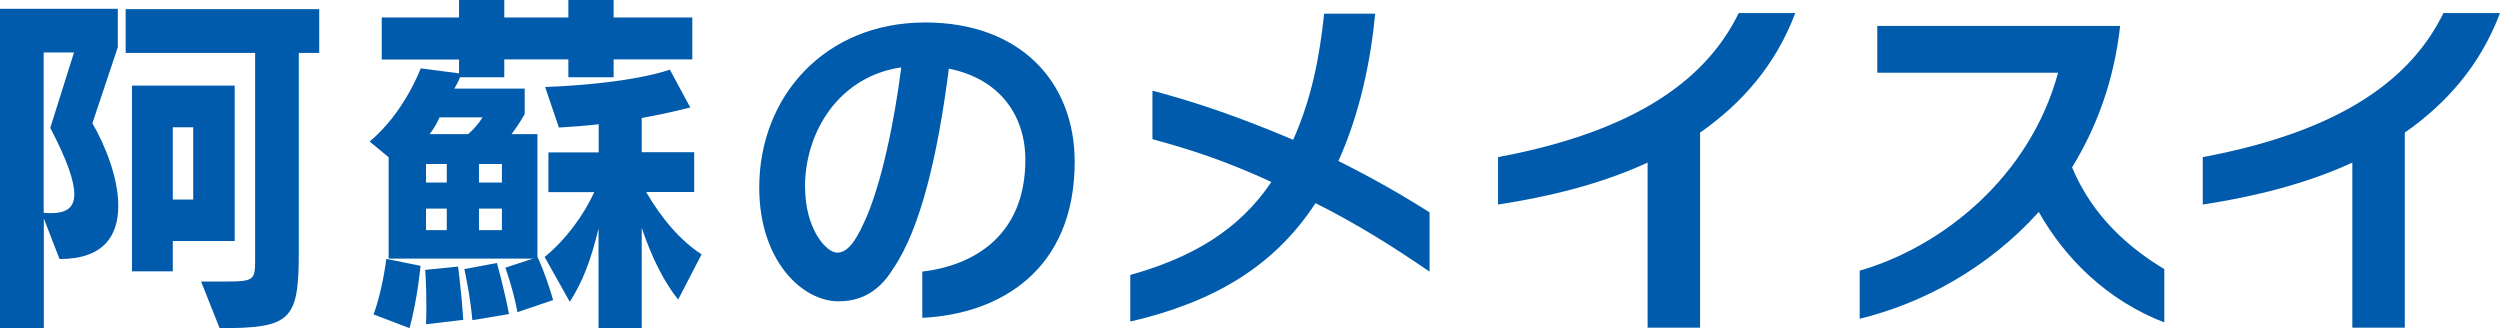
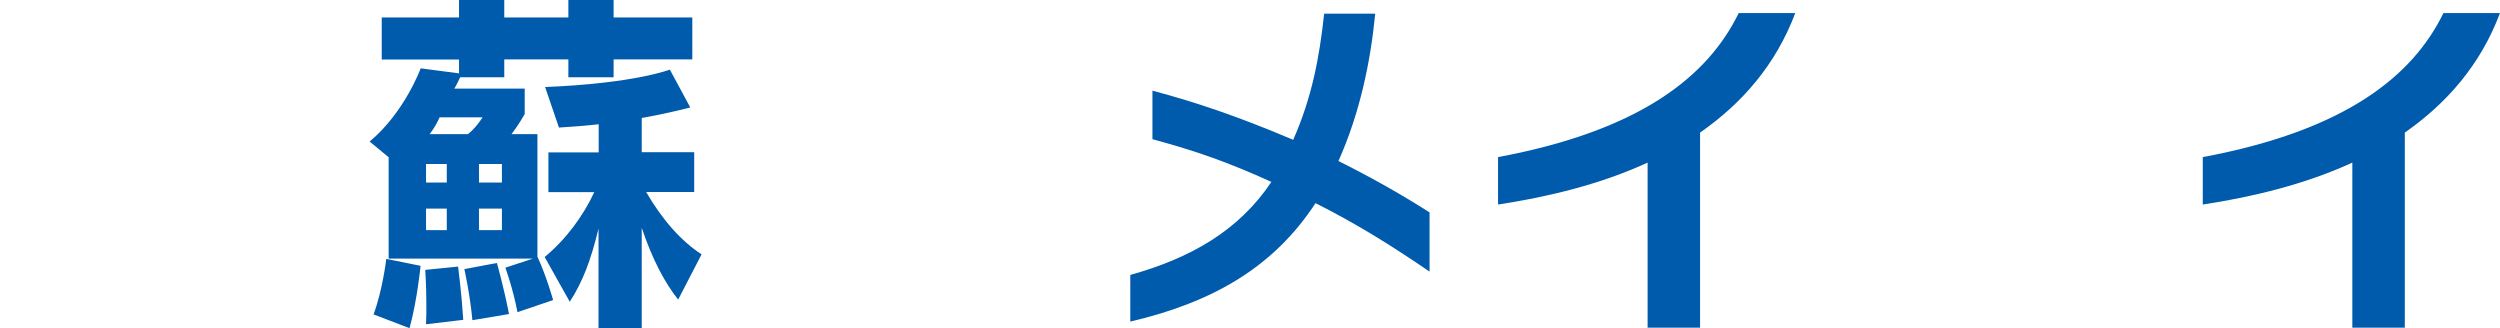
<svg xmlns="http://www.w3.org/2000/svg" id="b" data-name="レイヤー 2" viewBox="0 0 159.14 20.89">
  <g id="c" data-name="レイヤー 1">
    <g>
-       <path d="M0,20.89V.56h7.5v2.44l-1.62,4.85c.81,1.37,1.65,3.48,1.65,5.25,0,1.88-.9,3.39-3.74,3.39l-1-2.58v6.99H0ZM4.71,3.34h-1.93v10.21c.14,0,.3.02.42.02.95,0,1.53-.28,1.53-1.21,0-.81-.44-2.14-1.53-4.22l1.51-4.8ZM12.81,17.92h1.6c1.76,0,1.83-.12,1.83-1.35V3.37h-8.24V.58h12.32v2.79h-1.3v12.67c0,4.36-.49,4.85-5.04,4.85l-1.18-2.97ZM11,15.34v1.93h-2.6V5.45h6.54v9.89h-3.95ZM12.3,8.1h-1.3v4.6h1.3v-4.6Z" style="fill: #005bac;" />
      <path d="M32.94,19.87c-.28-1.49-.77-2.83-.77-2.83l1.76-.58h-9.19v-6.45l-1.21-1c2.23-1.86,3.25-4.66,3.25-4.66l2.44.32v-.88h-4.92V1.11h4.92V0h2.88v1.11h4.08V0h2.88v1.11h5.01v2.67h-5.01v1.14h-2.88v-1.14h-4.08v1.14h-2.81c-.09.19-.21.46-.37.72h4.48v1.62s-.37.67-.84,1.28h1.65v7.8c.58,1.25,1,2.76,1,2.76l-2.27.77ZM23.78,20.01c.58-1.56.81-3.53.81-3.53l2.18.44s-.19,2.09-.7,3.97l-2.3-.88ZM27.12,20.63c.02-.42.02-.84.02-1.25,0-1.21-.07-2.2-.07-2.2l2.09-.21s.23,1.76.33,3.39l-2.37.28ZM28.44,10.44h-1.32v1.18h1.32v-1.18ZM28.44,13.28h-1.32v1.37h1.32v-1.37ZM27.98,7.47c-.12.3-.35.7-.63,1.07h2.44c.35-.28.67-.67.93-1.07h-2.74ZM30.07,20.38c-.14-1.58-.51-3.25-.51-3.25l2.07-.39s.46,1.62.77,3.25l-2.32.39ZM31.95,10.44h-1.46v1.18h1.46v-1.18ZM31.95,13.28h-1.46v1.37h1.46v-1.37ZM38.1,20.89v-6.34c-.49,2.02-1,3.37-1.83,4.66l-1.6-2.85c1.35-1.11,2.46-2.62,3.16-4.13h-2.92v-2.53h3.2v-1.79c-.79.09-1.67.16-2.53.21l-.88-2.58c5.71-.23,7.94-1.11,7.94-1.11l1.3,2.41s-1.39.37-3.09.67v2.18h3.34v2.53h-3.06c1.02,1.76,2.23,3.13,3.53,3.97l-1.49,2.88c-.86-1.07-1.67-2.62-2.32-4.57v6.38h-2.74Z" style="fill: #005bac;" />
-       <path d="M58.7,17.29c3.32-.39,6.57-2.32,6.57-7.12,0-2.81-1.62-5.15-4.87-5.8-.7,5.48-1.79,10.17-3.55,12.74-1.07,1.76-2.44,2.07-3.48,2.07-2.3,0-5.04-2.58-5.04-7.24,0-5.8,4.18-10.51,10.56-10.51,6.03,0,9.52,3.76,9.52,8.87,0,6.89-4.76,9.7-9.7,9.93v-2.92ZM51.25,11.93c0,2.6,1.32,4.15,2.04,4.15.51,0,1.04-.39,1.76-2.02,1.07-2.34,1.9-6.43,2.32-9.77-3.9.56-6.13,4.02-6.13,7.64Z" style="fill: #005bac;" />
      <path d="M91,17.29c-2.27-1.55-4.5-2.97-7.26-4.36-2.65,4.06-6.52,6.31-11.79,7.54v-2.97c3.85-1.07,6.92-2.83,8.98-5.92-2.74-1.25-4.8-1.97-7.57-2.72v-3.09c2.95.79,5.5,1.67,8.96,3.13,1.18-2.67,1.67-5.22,1.97-8.03h3.25c-.3,3.09-.98,6.34-2.34,9.38,2.18,1.09,4.06,2.16,5.8,3.27v3.76Z" style="fill: #005bac;" />
      <path d="M104.88,20.86v-10.51c-2.97,1.37-6.31,2.18-9.52,2.67v-3.02c9.05-1.69,13.35-5.13,15.32-9.17h3.6c-1.25,3.32-3.41,5.76-6.06,7.61v12.42h-3.34Z" style="fill: #005bac;" />
-       <path d="M137.76,20.52c-3.55-1.37-6.27-3.99-7.98-7.03-3.25,3.62-7.47,5.85-11.4,6.8v-3.06c5.27-1.53,10.82-5.96,12.63-12.6h-11.51V1.65h15.46c-.39,3.5-1.51,6.48-3.06,9,1.32,3.18,3.71,5.18,5.87,6.48v3.39Z" style="fill: #005bac;" />
      <path d="M149.74,20.86v-10.51c-2.97,1.37-6.31,2.18-9.52,2.67v-3.02c9.05-1.69,13.35-5.13,15.32-9.17h3.6c-1.25,3.32-3.41,5.76-6.06,7.61v12.42h-3.34Z" style="fill: #005bac;" />
    </g>
  </g>
</svg>